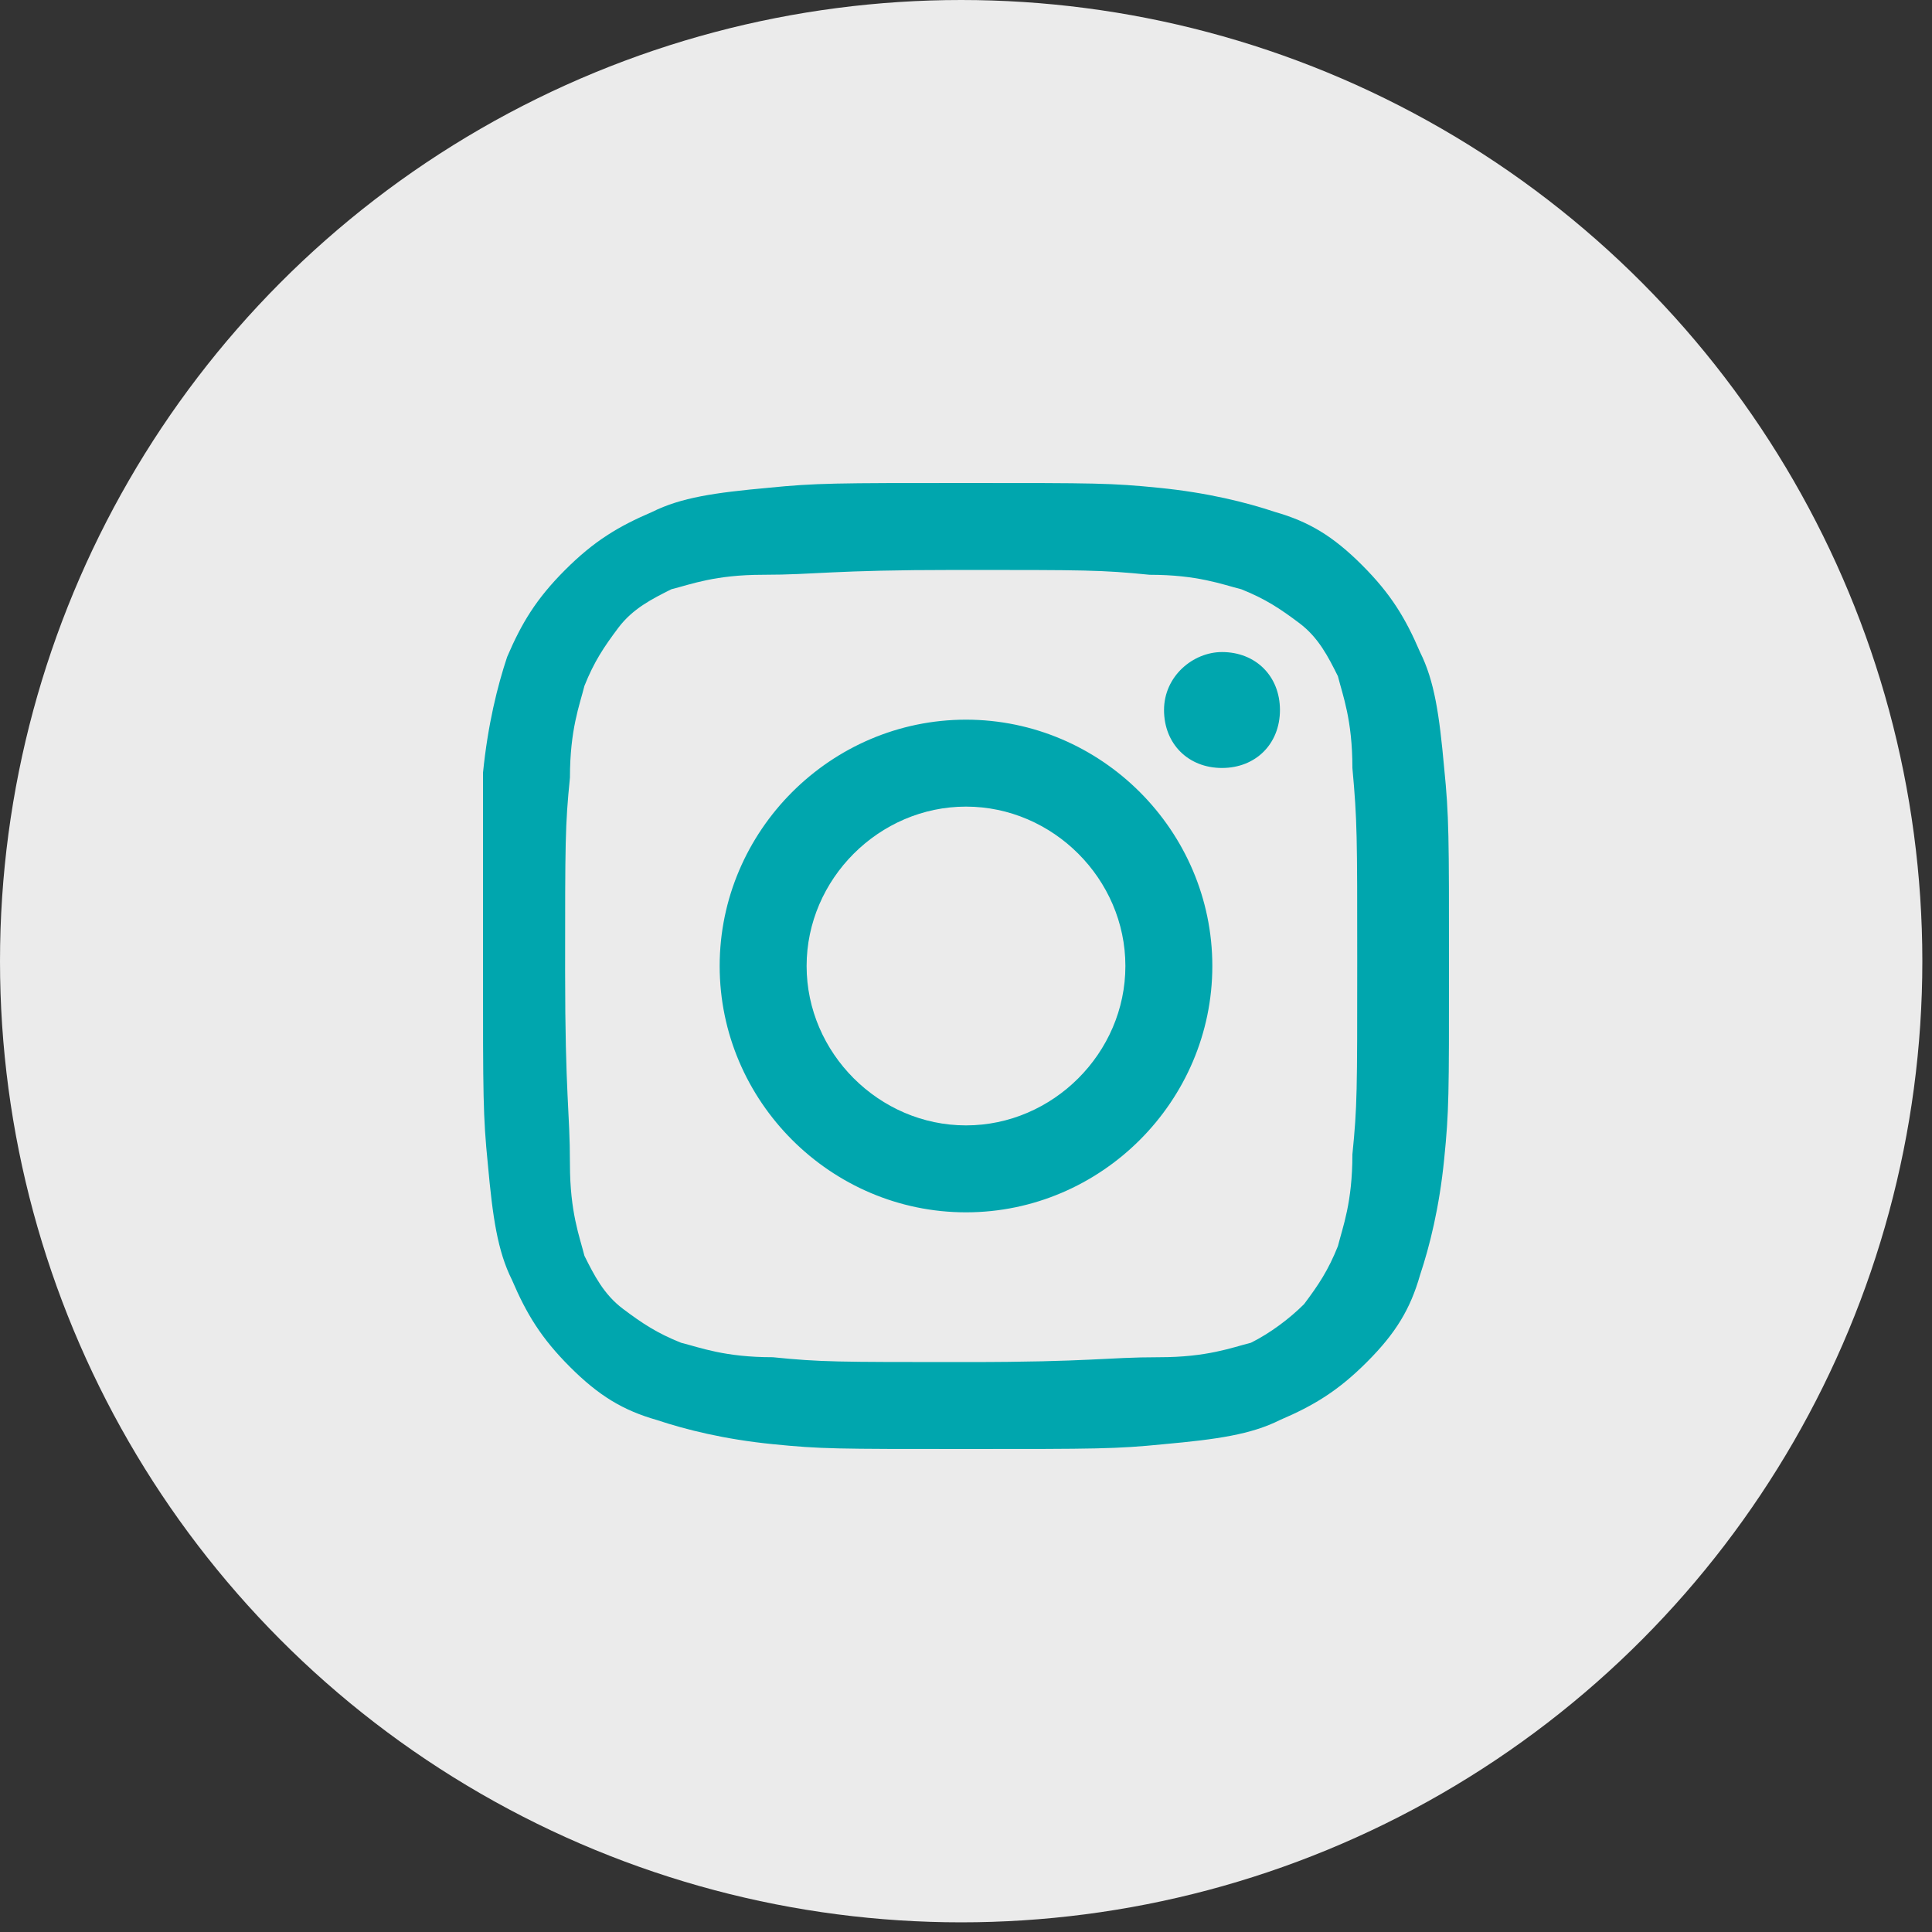
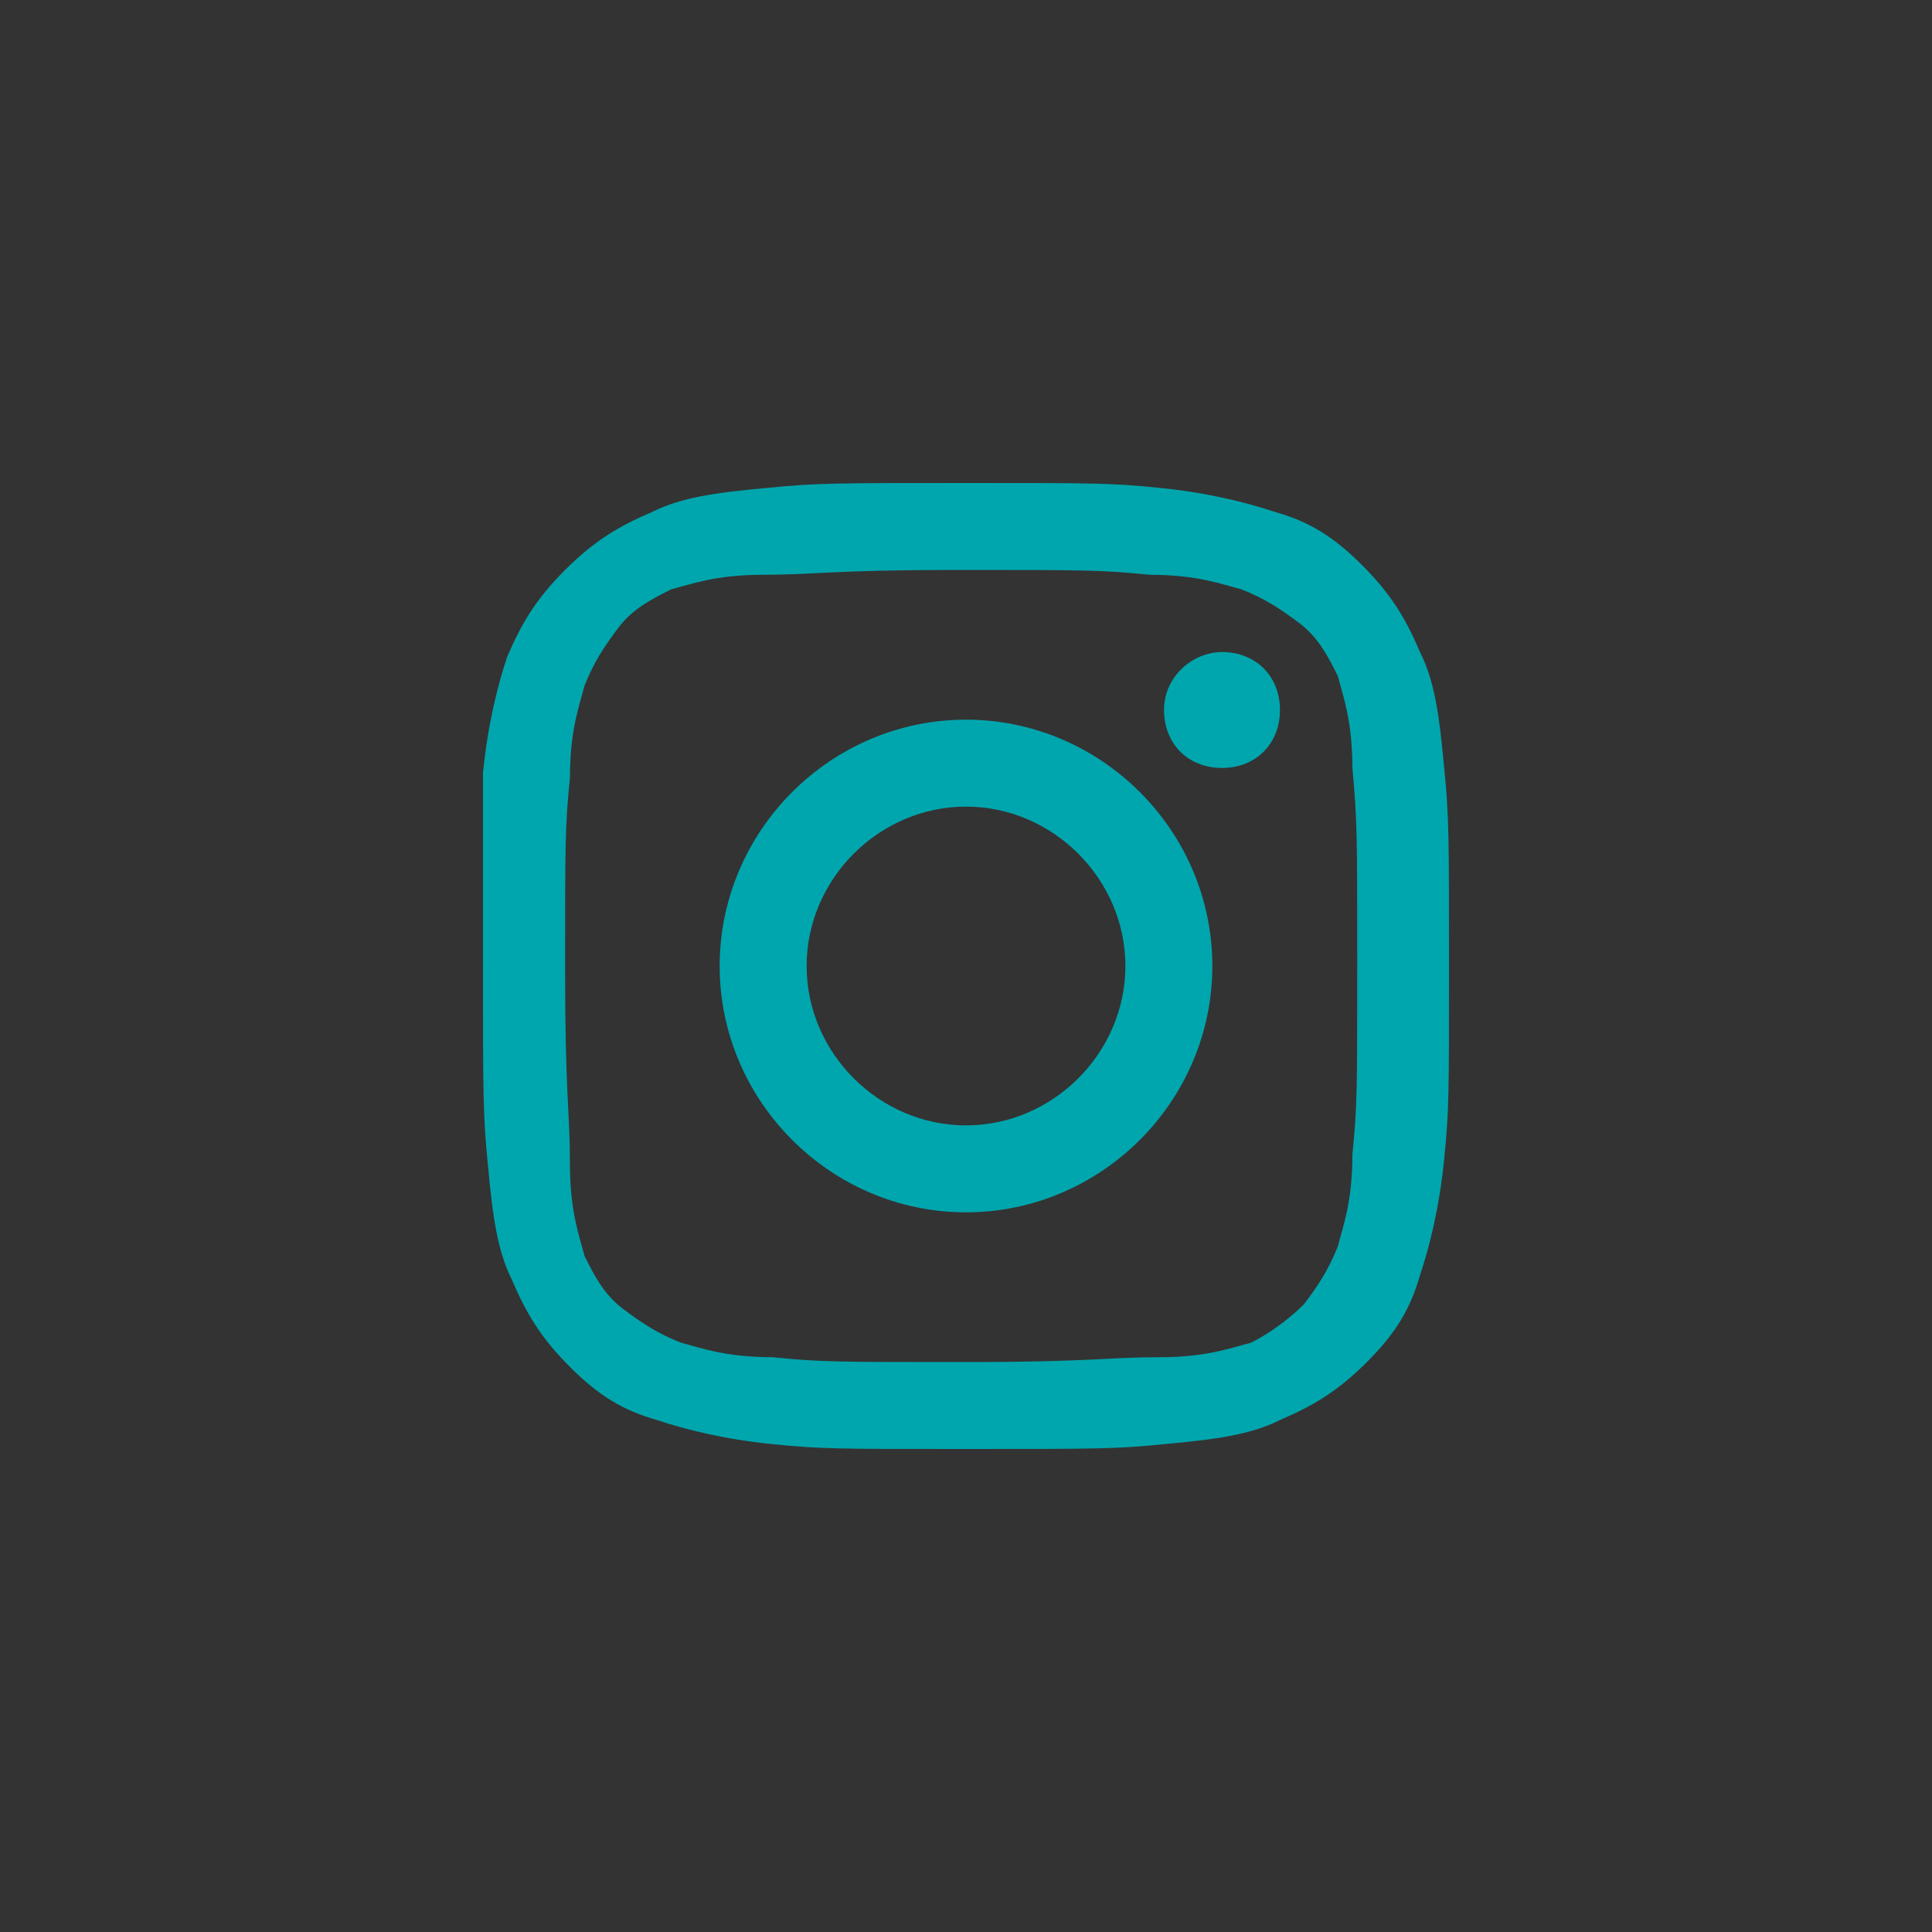
<svg xmlns="http://www.w3.org/2000/svg" xmlns:xlink="http://www.w3.org/1999/xlink" version="1.1" id="レイヤー_1" x="0px" y="0px" viewBox="0 0 40 40" style="enable-background:new 0 0 40 40;" xml:space="preserve">
  <rect x="0" y="0" width="40" height="40" fill="#333333" stroke="none" />
  <style type="text/css">
	.st0{fill:#EBEBEB;}
</style>
  <g id="Symbols">
    <g transform="translate(-551, -120)">
      <g id="sns">
        <g id="sns__list" transform="translate(551, 120)">
          <g id="icon_twitter">
-             <circle id="Oval" class="st0" cx="19.9" cy="19.9" r="19.9" />
-           </g>
+             </g>
        </g>
      </g>
    </g>
  </g>
  <g>
    <defs>
      <path id="SVGID_1_" d="M15.9,10.1c-1.1,0.1-1.8,0.2-2.4,0.5c-0.7,0.3-1.2,0.6-1.8,1.2c-0.6,0.6-0.9,1.1-1.2,1.8    c-0.2,0.6-0.4,1.4-0.5,2.4C10,17,10,17.3,10,20c0,2.7,0,3.1,0.1,4.1c0.1,1.1,0.2,1.8,0.5,2.4c0.3,0.7,0.6,1.2,1.2,1.8    c0.6,0.6,1.1,0.9,1.8,1.1c0.6,0.2,1.4,0.4,2.4,0.5C17,30,17.3,30,20,30c2.7,0,3.1,0,4.1-0.1c1.1-0.1,1.8-0.2,2.4-0.5    c0.7-0.3,1.2-0.6,1.8-1.2c0.6-0.6,0.9-1.1,1.1-1.8c0.2-0.6,0.4-1.4,0.5-2.4C30,23,30,22.7,30,20c0-2.7,0-3.1-0.1-4.1    c-0.1-1.1-0.2-1.8-0.5-2.4c-0.3-0.7-0.6-1.2-1.2-1.8c-0.6-0.6-1.1-0.9-1.8-1.1c-0.6-0.2-1.4-0.4-2.4-0.5C23,10,22.7,10,20,10    C17.3,10,16.9,10,15.9,10.1 M16,28.1c-1,0-1.5-0.2-1.9-0.3c-0.5-0.2-0.8-0.4-1.2-0.7c-0.4-0.3-0.6-0.7-0.8-1.1    c-0.1-0.4-0.3-0.9-0.3-1.9c0-1.1-0.1-1.4-0.1-4c0-2.7,0-3,0.1-4c0-1,0.2-1.5,0.3-1.9c0.2-0.5,0.4-0.8,0.7-1.2    c0.3-0.4,0.7-0.6,1.1-0.8c0.4-0.1,0.9-0.3,1.9-0.3c1.1,0,1.4-0.1,4-0.1c2.7,0,3,0,4,0.1c1,0,1.5,0.2,1.9,0.3    c0.5,0.2,0.8,0.4,1.2,0.7c0.4,0.3,0.6,0.7,0.8,1.1c0.1,0.4,0.3,0.9,0.3,1.9c0.1,1.1,0.1,1.4,0.1,4c0,2.7,0,3-0.1,4    c0,1-0.2,1.5-0.3,1.9c-0.2,0.5-0.4,0.8-0.7,1.2c-0.3,0.3-0.7,0.6-1.1,0.8c-0.4,0.1-0.9,0.3-1.9,0.3c-1.1,0-1.4,0.1-4,0.1    C17.3,28.2,17,28.2,16,28.1 M24.1,14.7c0,0.7,0.5,1.2,1.2,1.2c0.7,0,1.2-0.5,1.2-1.2c0-0.7-0.5-1.2-1.2-1.2    C24.7,13.5,24.1,14,24.1,14.7 M14.9,20c0,2.8,2.3,5.1,5.1,5.1c2.8,0,5.1-2.3,5.1-5.1c0-2.8-2.3-5.1-5.1-5.1    C17.2,14.9,14.9,17.2,14.9,20 M16.7,20c0-1.8,1.5-3.3,3.3-3.3c1.8,0,3.3,1.5,3.3,3.3c0,1.8-1.5,3.3-3.3,3.3    C18.2,23.3,16.7,21.8,16.7,20" />
    </defs>
    <use xlink:href="#SVGID_1_" style="overflow:visible;fill:#00A6AE;" />
    <clipPath id="SVGID_00000137105024280996067290000012914515840219654808_">
      <use xlink:href="#SVGID_1_" style="overflow:visible;" />
    </clipPath>
  </g>
</svg>